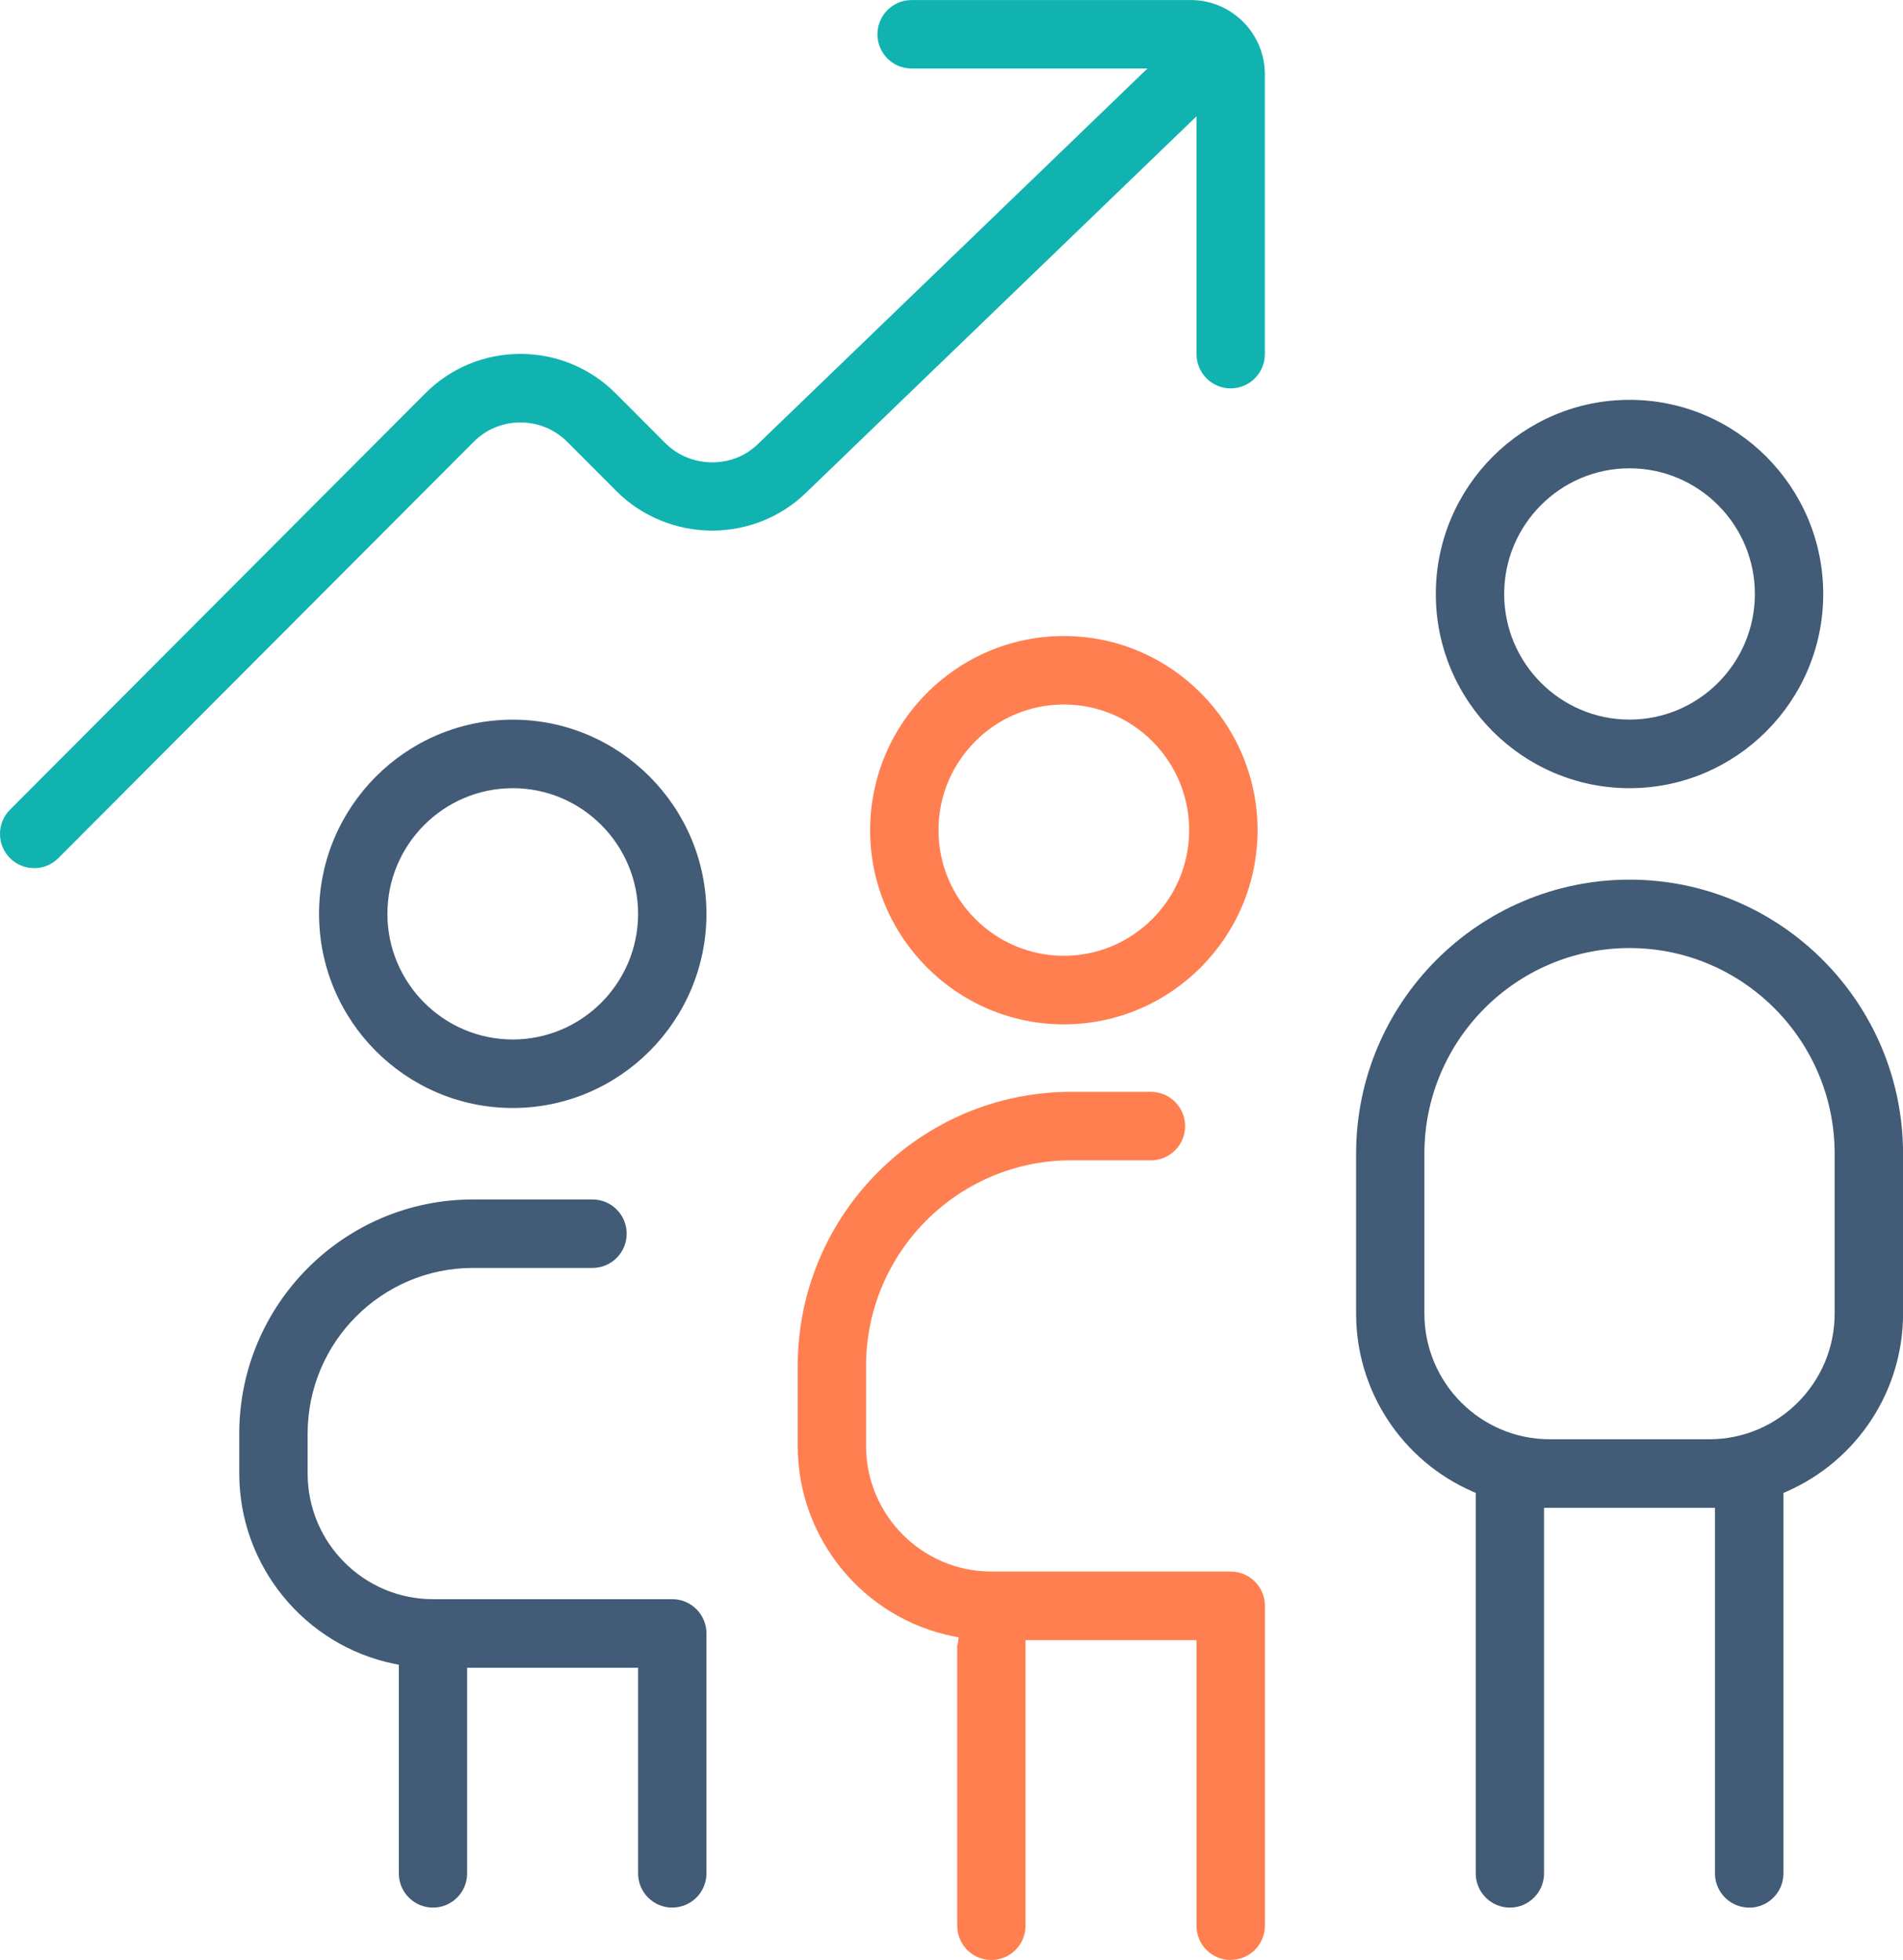
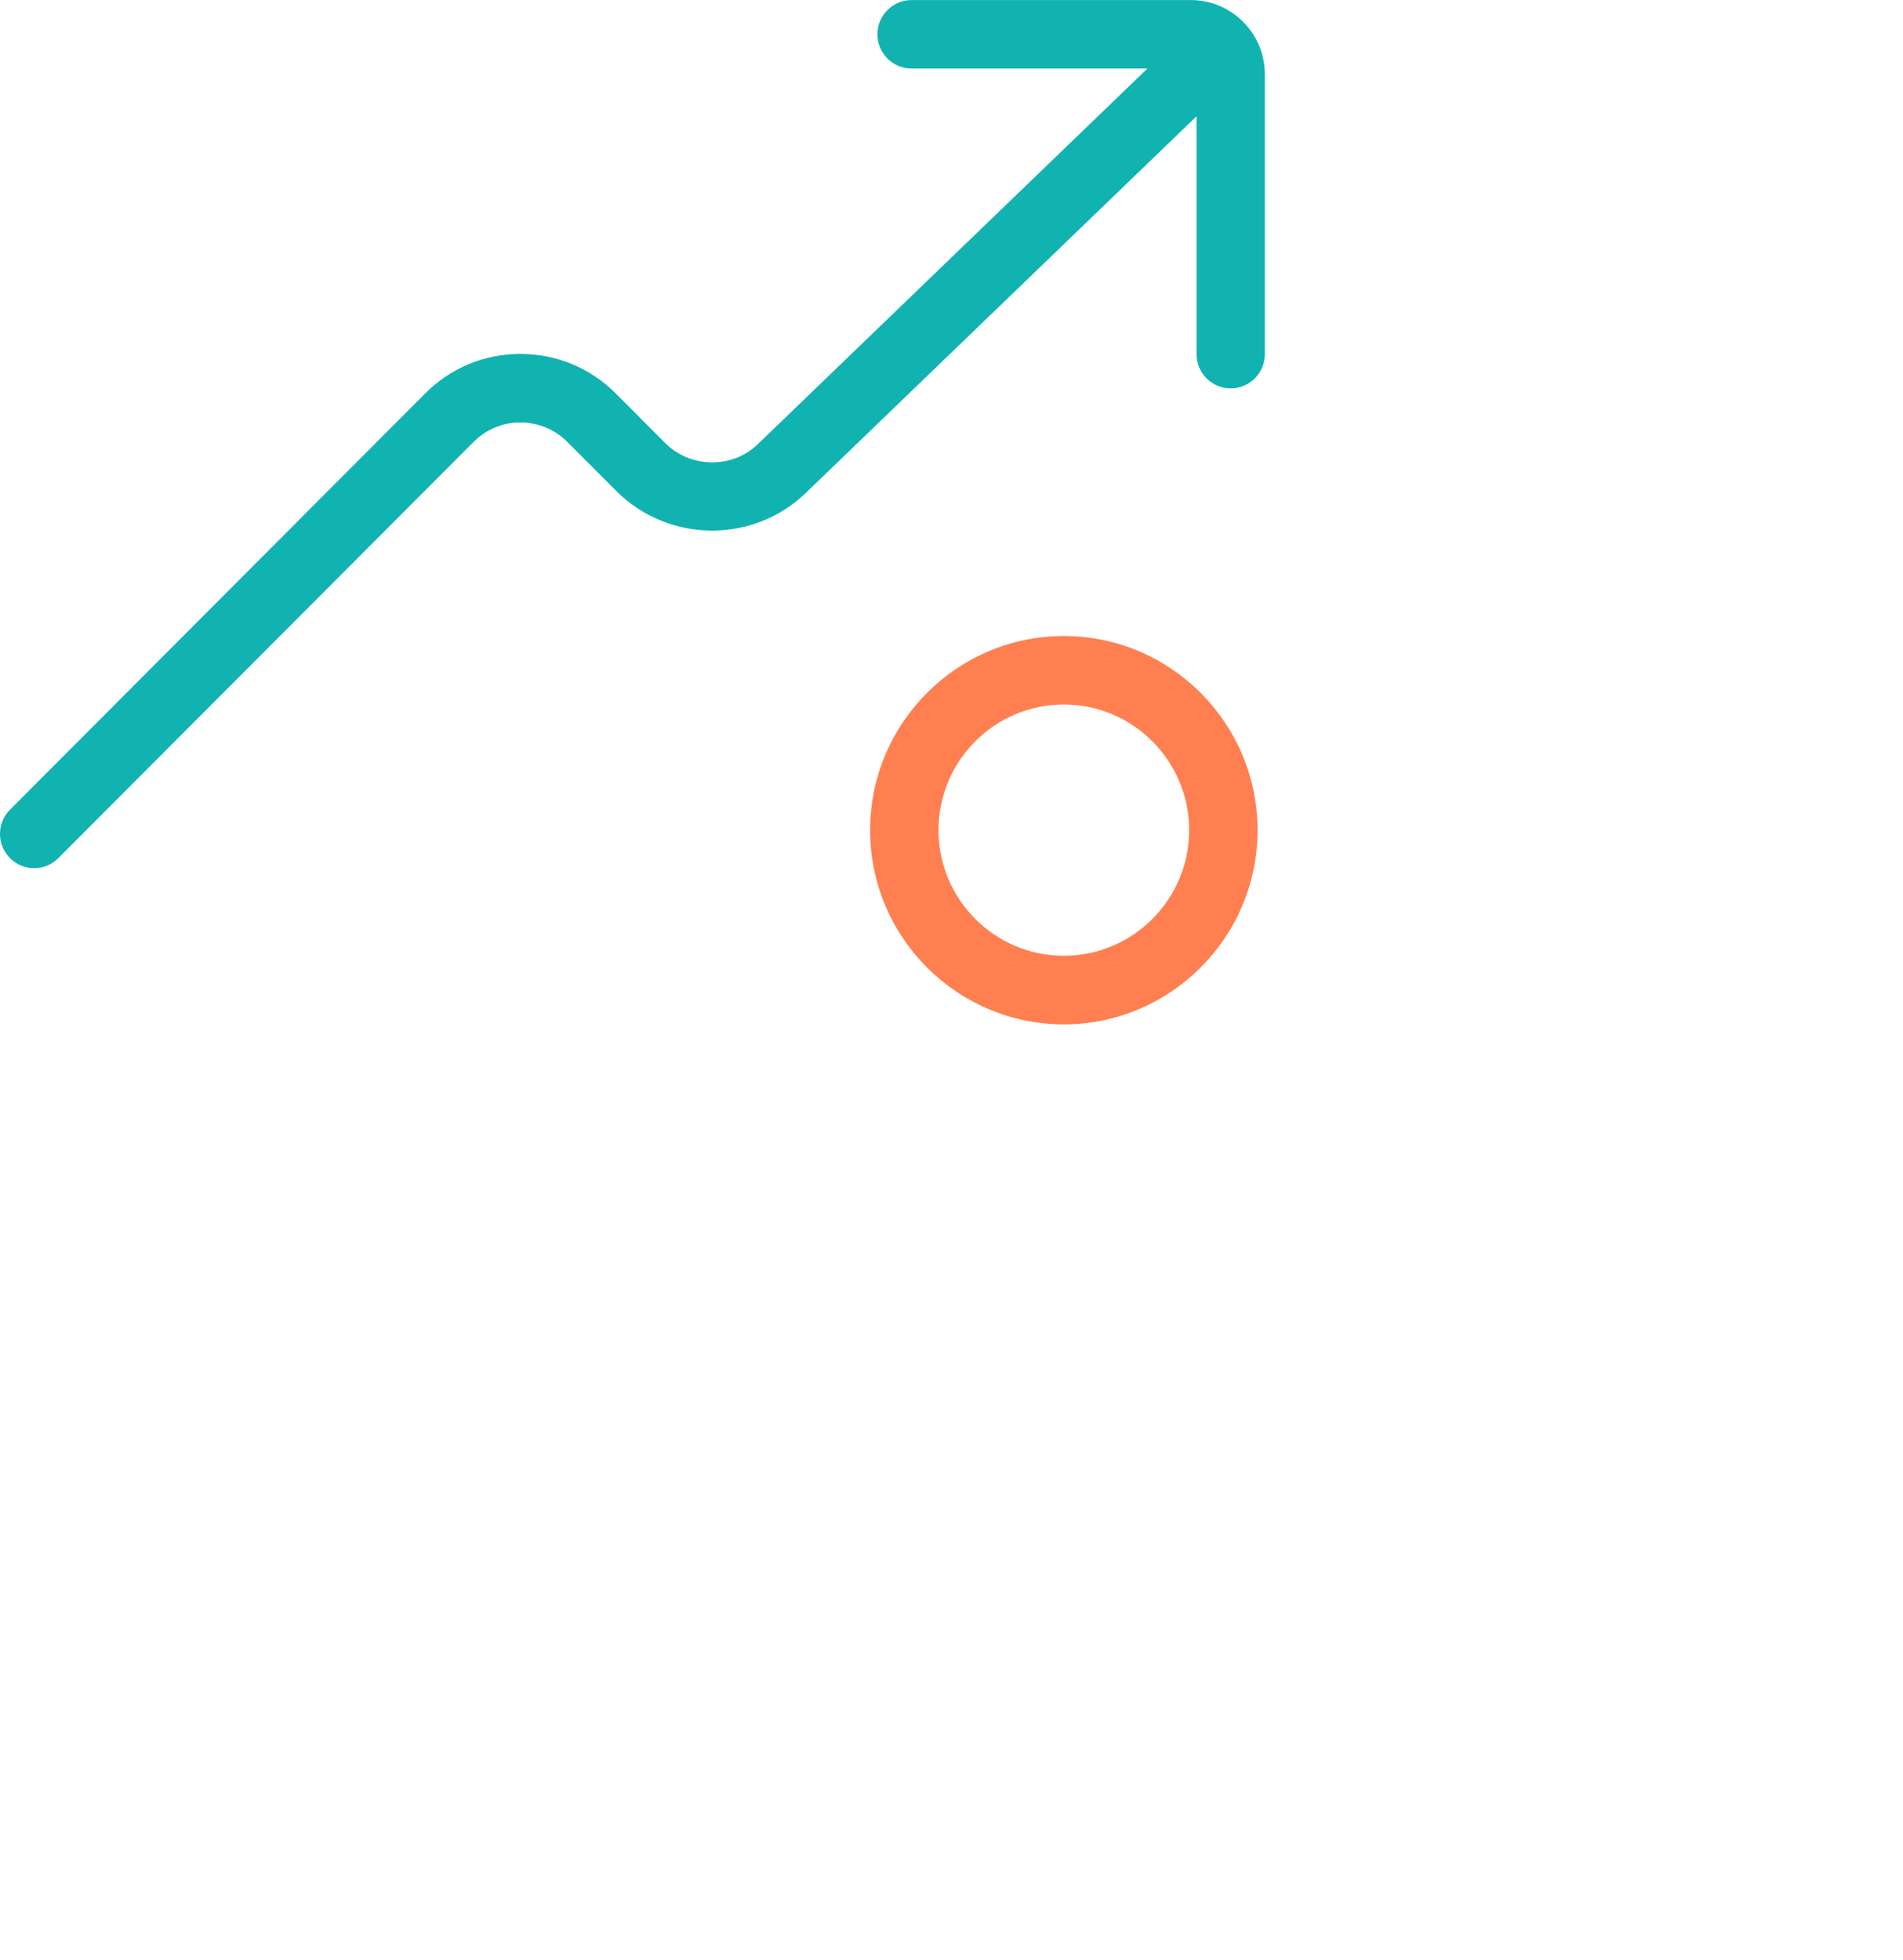
<svg xmlns="http://www.w3.org/2000/svg" width="100" height="103" viewBox="0 0 100 103" fill="none">
  <g clip-path="url(#clip0_35_1199)">
-     <path d="M91.916 100.247C90.925 100.247 90.121 99.441 90.121 98.449V79.238H81.137V98.449C81.137 99.441 80.332 100.247 79.342 100.247C78.352 100.247 77.548 99.441 77.548 98.449V78.453L77.368 78.375C73.659 76.748 71.261 73.081 71.261 69.038V60.633C71.261 52.688 77.707 46.227 85.632 46.227C93.557 46.227 100.003 52.688 100.003 60.633V69.038C100.003 73.078 97.605 76.745 93.896 78.378L93.716 78.456V98.452C93.716 99.444 92.912 100.25 91.922 100.25L91.916 100.247ZM85.629 49.821C79.684 49.821 74.85 54.668 74.85 60.627V69.032C74.85 72.674 77.806 75.635 81.437 75.635H89.821C93.452 75.635 96.408 72.671 96.408 69.032V60.627C96.408 54.668 91.574 49.821 85.629 49.821ZM35.326 100.247C34.336 100.247 33.531 99.441 33.531 98.449V87.643H24.547V98.449C24.547 99.441 23.743 100.247 22.752 100.247C21.762 100.247 20.958 99.441 20.958 98.449V87.484L20.718 87.436C16 86.473 12.573 82.271 12.573 77.439V75.34C12.573 68.553 18.08 63.033 24.85 63.033H31.137C32.127 63.033 32.931 63.84 32.931 64.832C32.931 65.825 32.127 66.631 31.137 66.631H24.85C20.061 66.631 16.166 70.536 16.166 75.337V77.436C16.166 81.079 19.121 84.039 22.752 84.039H35.329C36.319 84.039 37.123 84.846 37.123 85.838V98.446C37.123 99.438 36.319 100.244 35.329 100.244L35.326 100.247ZM26.945 58.226C21.333 58.226 16.766 53.648 16.766 48.023C16.766 42.397 21.333 37.819 26.945 37.819C32.556 37.819 37.123 42.397 37.123 48.023C37.123 53.648 32.556 58.226 26.945 58.226ZM26.945 41.42C23.314 41.42 20.358 44.383 20.358 48.023C20.358 51.662 23.314 54.626 26.945 54.626C30.576 54.626 33.531 51.662 33.531 48.023C33.531 44.383 30.576 41.42 26.945 41.42ZM85.629 41.42C80.017 41.42 75.45 36.841 75.45 31.216C75.45 25.59 80.017 21.012 85.629 21.012C91.24 21.012 95.808 25.59 95.808 31.216C95.808 36.841 91.24 41.42 85.629 41.42ZM85.629 24.61C81.998 24.61 79.042 27.573 79.042 31.213C79.042 34.853 81.998 37.816 85.629 37.816C89.26 37.816 92.216 34.853 92.216 31.213C92.216 27.573 89.26 24.61 85.629 24.61Z" fill="#425B76" />
    <path d="M1.794 45.622C1.314 45.622 0.864 45.435 0.525 45.096C0.186 44.756 0 44.304 0 43.823C0 43.342 0.186 42.891 0.525 42.551L22.344 20.675C23.677 19.337 25.453 18.599 27.347 18.599C29.24 18.599 31.02 19.337 32.355 20.675L34.951 23.277C35.605 23.933 36.484 24.297 37.423 24.297C38.363 24.297 39.191 23.954 39.836 23.328L60.296 3.601H47.902C46.912 3.601 46.108 2.795 46.108 1.802C46.108 0.809 46.912 0.003 47.902 0.003H62.574C64.719 0.003 66.466 1.754 66.466 3.905V18.612C66.466 19.604 65.661 20.41 64.671 20.41C63.681 20.41 62.877 19.604 62.877 18.612V6.11L42.327 25.921C41.007 27.185 39.263 27.883 37.414 27.883C35.566 27.883 33.735 27.152 32.409 25.825L29.813 23.223C29.153 22.564 28.274 22.2 27.344 22.2C26.413 22.2 25.54 22.564 24.883 23.226L3.064 45.096C2.725 45.435 2.275 45.622 1.794 45.622Z" fill="#10B3B0" />
-     <path d="M64.668 103C63.678 103 62.874 102.194 62.874 101.201V86.193H53.889V101.201C53.889 102.194 53.085 103 52.095 103C51.104 103 50.3 102.194 50.3 101.201V86.494L50.312 86.455C50.327 86.407 50.336 86.365 50.342 86.323L50.375 86.046L50.102 85.992C45.361 85.044 41.919 80.839 41.919 75.987V71.784C41.919 63.84 48.364 57.378 56.29 57.378H60.482C61.472 57.378 62.276 58.184 62.276 59.177C62.276 60.17 61.472 60.976 60.482 60.976H56.29C50.345 60.976 45.511 65.822 45.511 71.781V75.984C45.511 79.626 48.467 82.587 52.098 82.587H64.674C65.664 82.587 66.469 83.393 66.469 84.385V101.195C66.469 102.188 65.664 102.994 64.674 102.994L64.668 103Z" fill="#FF7F50" />
-     <path d="M55.903 53.831C50.291 53.831 45.724 49.253 45.724 43.628C45.724 38.002 50.291 33.424 55.903 33.424C61.514 33.424 66.082 38.002 66.082 43.628C66.082 49.253 61.514 53.831 55.903 53.831ZM55.903 37.022C52.272 37.022 49.316 39.985 49.316 43.625C49.316 47.264 52.272 50.227 55.903 50.227C59.534 50.227 62.489 47.264 62.489 43.625C62.489 39.985 59.534 37.022 55.903 37.022Z" fill="#FF7F50" />
+     <path d="M55.903 53.831C50.291 53.831 45.724 49.253 45.724 43.628C45.724 38.002 50.291 33.424 55.903 33.424C61.514 33.424 66.082 38.002 66.082 43.628C66.082 49.253 61.514 53.831 55.903 53.831ZM55.903 37.022C52.272 37.022 49.316 39.985 49.316 43.625C49.316 47.264 52.272 50.227 55.903 50.227C59.534 50.227 62.489 47.264 62.489 43.625C62.489 39.985 59.534 37.022 55.903 37.022" fill="#FF7F50" />
  </g>
  <defs>
    <clipPath id="clip0_35_1199">
      <rect width="100" height="103" fill="white" />
    </clipPath>
  </defs>
</svg>